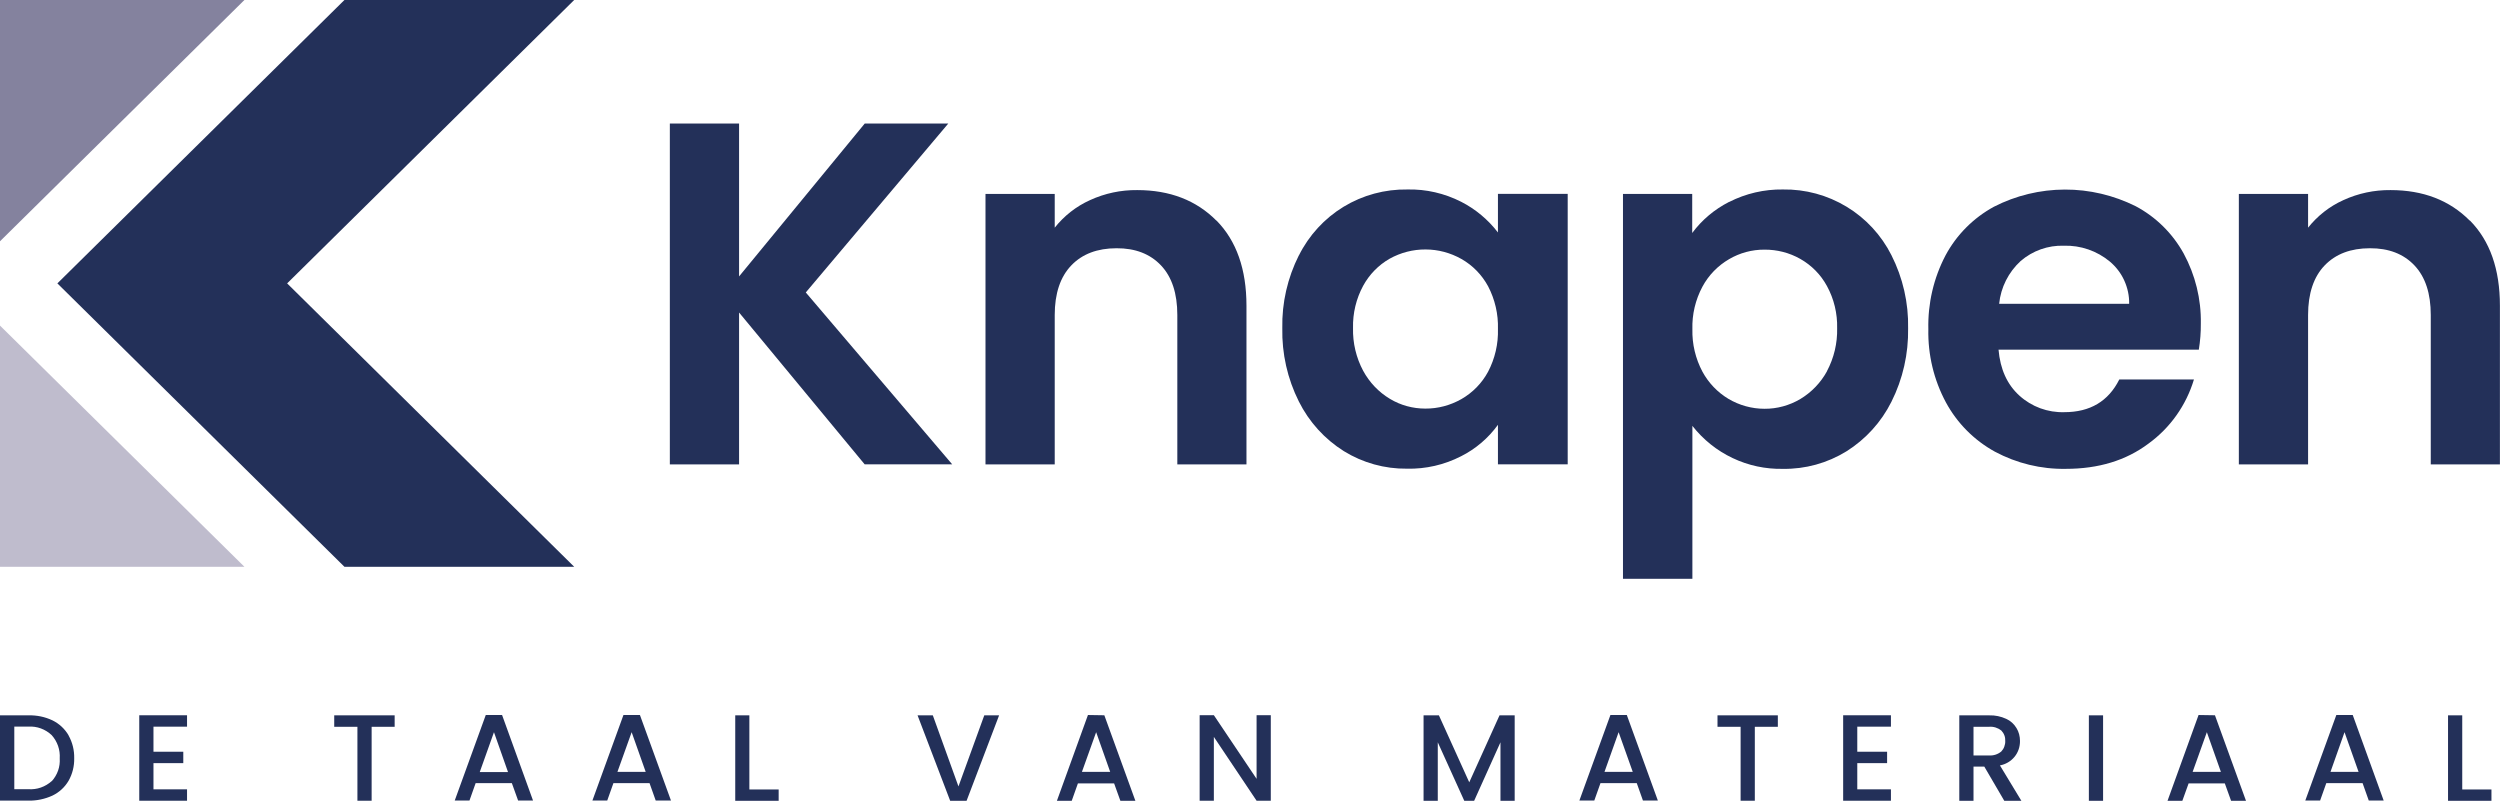
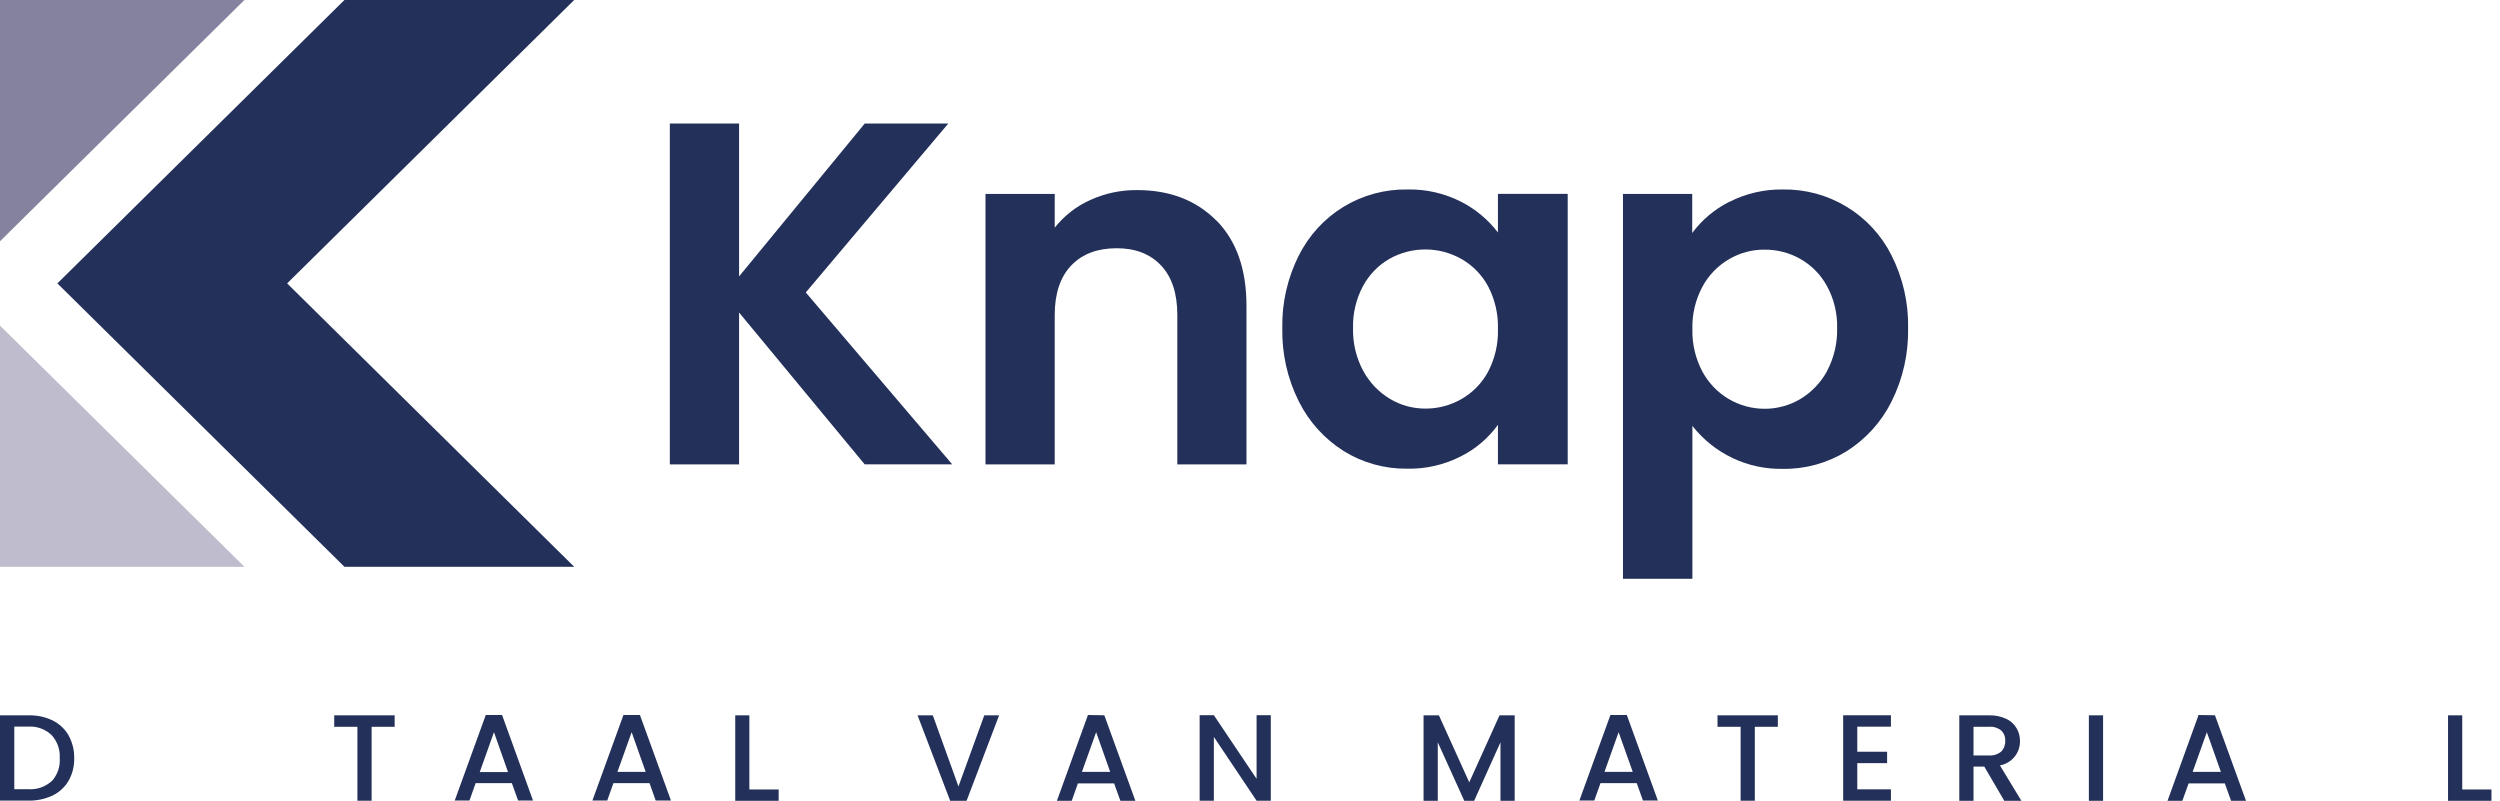
<svg xmlns="http://www.w3.org/2000/svg" id="Layer_1" data-name="Layer 1" viewBox="0 0 286.71 91.84">
  <defs>
    <style>
      .cls-1 {
        fill: #233059;
      }

      .cls-1, .cls-2, .cls-3 {
        stroke-width: 0px;
      }

      .cls-2 {
        fill: #bfbccd;
      }

      .cls-3 {
        fill: #84829e;
      }
    </style>
  </defs>
  <path class="cls-1" d="m99.17,53.26l-14.41-17.42v17.42h-7.94V14.17h7.94v17.53l14.41-17.53h9.58l-16.34,19.37,16.79,19.71h-10.04Z" />
  <path class="cls-1" d="m139.51,25.29c2.29,2.33,3.44,5.59,3.44,9.77v18.2h-7.93v-17.14c0-2.46-.62-4.36-1.87-5.68-1.25-1.32-2.95-1.98-5.1-1.97-2.2,0-3.94.66-5.19,1.97-1.26,1.31-1.9,3.22-1.9,5.68v17.14h-7.94v-31.02h7.94v3.87c1.08-1.36,2.47-2.45,4.05-3.16,1.7-.78,3.54-1.17,5.41-1.15,3.74,0,6.77,1.17,9.08,3.5" />
  <path class="cls-1" d="m171.79,22.23v4.43c-1.13-1.47-2.57-2.68-4.22-3.52-1.91-.97-4.02-1.46-6.16-1.41-2.58-.04-5.11.64-7.32,1.98-2.2,1.34-3.98,3.28-5.13,5.59v-.02c-1.3,2.59-1.96,5.45-1.9,8.35-.06,2.92.59,5.81,1.9,8.42,1.17,2.34,2.95,4.3,5.16,5.69,2.17,1.34,4.68,2.04,7.24,2.01,2.15.05,4.28-.44,6.21-1.43,1.67-.84,3.12-2.08,4.22-3.6v4.53h8v-31.02h-8Zm-1.13,20.4c-.71,1.32-1.77,2.4-3.06,3.14-1.27.72-2.69,1.1-4.14,1.09-1.43,0-2.84-.38-4.06-1.12-1.29-.77-2.35-1.89-3.07-3.22-.8-1.5-1.2-3.19-1.16-4.9-.04-1.69.36-3.36,1.16-4.84.71-1.3,1.76-2.38,3.04-3.11,1.26-.7,2.68-1.07,4.12-1.06,1.44,0,2.85.38,4.11,1.09,1.29.73,2.35,1.82,3.06,3.13.79,1.51,1.18,3.2,1.13,4.9.05,1.71-.34,3.39-1.13,4.9Z" />
  <path class="cls-1" d="m216.92,29.27c-1.16-2.3-2.94-4.23-5.14-5.56-2.21-1.34-4.74-2.02-7.31-1.98-2.14-.03-4.25.46-6.16,1.43h-.02c-1.66.85-3.11,2.06-4.22,3.56v-4.48h-7.94v44.14h7.96v-17.54c1.23,1.57,2.81,2.84,4.61,3.69,1.8.86,3.78,1.28,5.77,1.24,2.57.04,5.1-.66,7.29-2.01,2.21-1.39,3.99-3.35,5.16-5.69,1.31-2.61,1.96-5.5,1.91-8.42.06-2.91-.6-5.79-1.91-8.38Zm-7.39,13.3c-.72,1.32-1.78,2.42-3.06,3.19-1.25.74-2.67,1.13-4.11,1.12-1.46,0-2.89-.4-4.14-1.14-1.25-.75-2.27-1.82-2.97-3.1-.8-1.5-1.2-3.18-1.16-4.88-.05-1.7.35-3.38,1.15-4.88.71-1.32,1.77-2.41,3.06-3.16,1.23-.72,2.63-1.1,4.06-1.09,1.43-.01,2.85.35,4.1,1.06,1.29.73,2.35,1.8,3.06,3.11h0c.81,1.48,1.21,3.15,1.17,4.84.04,1.71-.36,3.41-1.17,4.93Z" />
  <polygon class="cls-1" points="252.17 40.1 252.18 40.1 252.17 40.13 252.17 40.1" />
-   <path class="cls-1" d="m250.43,29.07c-1.27-2.3-3.18-4.19-5.5-5.42-2.53-1.26-5.31-1.92-8.13-1.91-2.83.01-5.61.68-8.13,1.97-2.35,1.28-4.29,3.22-5.56,5.6-1.36,2.6-2.03,5.51-1.96,8.45-.06,2.92.63,5.81,2.01,8.38,1.29,2.39,3.24,4.35,5.62,5.66,2.5,1.34,5.3,2.02,8.14,1.97,3.74,0,6.9-.96,9.47-2.89,2.5-1.81,4.33-4.4,5.22-7.36h-8.56c-1.25,2.5-3.35,3.75-6.3,3.75-1.9.06-3.75-.62-5.16-1.9-1.4-1.27-2.2-3.03-2.39-5.27h22.97c.16-.99.24-1.99.23-2.99.05-2.8-.63-5.57-1.97-8.04Zm-21.16,5.77c.19-1.88,1.07-3.62,2.46-4.9,1.38-1.19,3.15-1.82,4.96-1.76,1.92-.06,3.8.59,5.28,1.82.7.59,1.27,1.33,1.65,2.17s.58,1.75.56,2.67h-14.91Z" />
-   <path class="cls-1" d="m283.26,25.29c2.3,2.33,3.44,5.59,3.44,9.77v18.2h-7.93v-17.14c0-2.46-.62-4.36-1.87-5.68-1.25-1.32-2.95-1.98-5.11-1.97-2.2,0-3.93.66-5.19,1.97-1.26,1.31-1.9,3.22-1.9,5.68v17.14h-7.94v-31.02h7.94v3.87c1.08-1.36,2.47-2.45,4.05-3.16,1.7-.78,3.54-1.17,5.41-1.15,3.74,0,6.77,1.17,9.08,3.5" />
  <path class="cls-3" d="m0,27.67V0h28.03L0,27.67Z" />
  <path class="cls-2" d="m28.03,65H0v-27.66l28.03,27.66Z" />
  <path class="cls-1" d="m39.5,0L6.58,32.5l32.92,32.5h26.35l-32.92-32.5L65.85,0h-26.35Z" />
  <path class="cls-1" d="m7.87,84.34c-.43-.74-1.07-1.34-1.84-1.72-.86-.41-1.82-.61-2.78-.58H0v9.78h3.24c.96.02,1.91-.18,2.78-.58.77-.37,1.41-.96,1.84-1.69.45-.79.67-1.69.65-2.59.02-.92-.2-1.82-.65-2.62Zm-1.21,4.04c-.16.45-.41.87-.73,1.22v-.02c-.37.33-.79.58-1.25.74-.45.16-.94.22-1.43.19h-1.61v-7.18h1.61c.49-.03.98.04,1.44.21s.88.43,1.24.77c.32.36.57.78.73,1.24.16.46.22.94.19,1.43.03.47-.03.95-.19,1.4Z" />
-   <path class="cls-1" d="m15.97,82.02v9.81h5.48v-1.31h-3.85v-3h3.42v-1.31h-3.42v-2.87h3.85v-1.31h-5.48Z" />
  <path class="cls-1" d="m38.33,82.04v1.31h2.66v8.48h1.63v-8.48h2.64v-1.31h-6.92Z" />
  <path class="cls-1" d="m57.58,82h-1.87l-3.56,9.81h1.69l.71-2h4.15l.72,2h1.71l-3.55-9.81Zm-2.56,6.54l1.63-4.57,1.61,4.57h-3.24Z" />
  <path class="cls-1" d="m73.39,82h-1.89l-3.56,9.81h1.7l.71-2h4.14l.71,2h1.75l-3.56-9.81Zm-2.58,6.52l1.63-4.55,1.61,4.55h-3.24Z" />
  <path class="cls-1" d="m84.32,82.04v9.8h4.98v-1.3h-3.36v-8.5h-1.62Z" />
  <path class="cls-1" d="m112.88,82.04l-2.96,8.15-2.94-8.15h-1.75l3.74,9.8h1.88l3.73-9.8h-1.71Z" />
  <path class="cls-1" d="m126.65,82.03l-1.88-.03-3.56,9.84h1.7l.71-2h4.15l.72,2h1.72l-3.56-9.81Zm-2.57,6.49l1.63-4.55,1.61,4.55h-3.24Z" />
  <path class="cls-1" d="m144.11,82.02v7.3l-4.9-7.3h-1.63v9.81h1.63v-7.32l4.9,7.32h1.63v-9.81h-1.63Z" />
  <path class="cls-1" d="m171.97,82.04l-3.47,7.68-3.48-7.68h-1.76v9.8h1.63v-6.71l3.04,6.71h1.13l3.02-6.71v6.71h1.63v-9.8h-1.74Z" />
  <path class="cls-1" d="m186.57,82h-1.88l-3.56,9.81h1.71l.71-2h4.16l.71,2h1.71l-3.56-9.81Zm-2.56,6.52l1.62-4.55,1.62,4.55h-3.24Z" />
  <path class="cls-1" d="m196.97,82.04v1.31h2.65v8.48h1.63v-8.48h2.64v-1.31h-6.92Z" />
  <path class="cls-1" d="m211.38,82.02v9.81h5.48v-1.31h-3.86v-3h3.42v-1.31h-3.42v-2.87h3.86v-1.31h-5.48Z" />
  <path class="cls-1" d="m229.36,87.78c.65-.12,1.24-.46,1.67-.98.42-.51.64-1.16.63-1.83,0-.52-.13-1.03-.4-1.47-.28-.47-.69-.84-1.18-1.06-.61-.28-1.27-.42-1.94-.4h-3.44v9.8h1.63v-3.92h1.24l2.29,3.92h1.96l-2.46-4.06Zm-3.03-1.14v-3.29h1.8c.5-.04,1,.12,1.39.43.15.16.27.34.35.55.08.21.11.42.1.64.01.23-.03.45-.11.66-.07.21-.2.4-.35.56-.39.32-.88.48-1.38.45h-1.8Z" />
  <path class="cls-1" d="m241.19,82.04h-1.63v9.8h1.63v-9.8Z" />
-   <path class="cls-1" d="m254.02,82.03l-1.88-.03-3.56,9.84h1.7l.72-2h4.15l.72,2h1.71l-3.56-9.81Zm-2.56,6.49l1.63-4.55,1.61,4.55h-3.24Z" />
-   <path class="cls-1" d="m269.82,82h-1.88l-3.56,9.81h1.7l.71-2h4.16l.71,2h1.71l-3.55-9.81Zm-2.55,6.52l1.61-4.55,1.61,4.55h-3.22Z" />
+   <path class="cls-1" d="m254.02,82.03l-1.88-.03-3.56,9.84h1.7l.72-2h4.15l.72,2h1.71l-3.56-9.81m-2.56,6.49l1.63-4.55,1.61,4.55h-3.24Z" />
  <path class="cls-1" d="m280.75,82.04v9.8h4.98v-1.3h-3.35v-8.5h-1.63Z" />
</svg>